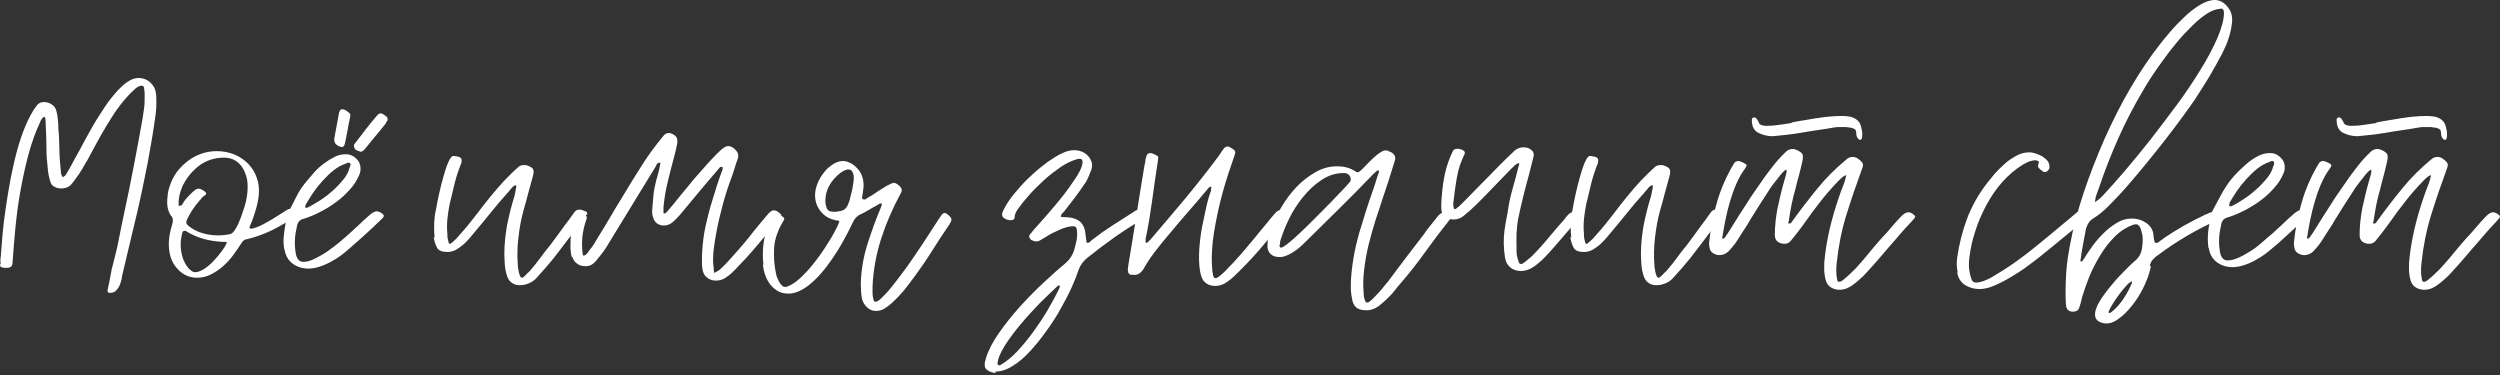
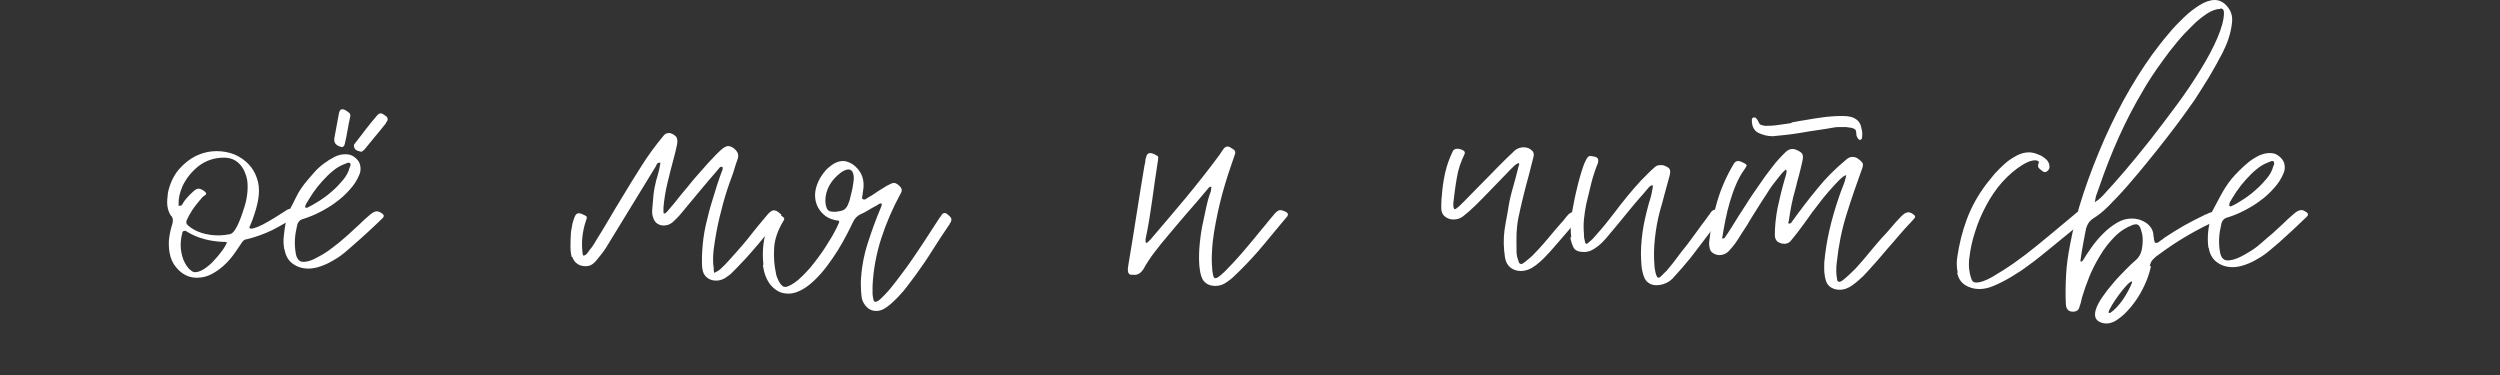
<svg xmlns="http://www.w3.org/2000/svg" width="820" height="123" viewBox="0 0 820 123" fill="none">
  <rect x="0" y="0" width="820" height="123" fill="#333333" stroke="none" />
-   <path d="M0.246 86.677C0.082 85.888 0.082 85.098 0.246 84.23C0.41 82.177 0.574 79.809 0.819 77.046C1.065 74.283 1.393 71.363 1.884 68.284C2.294 65.205 2.868 62.048 3.441 58.811C4.097 55.574 4.752 52.496 5.572 49.496C6.391 46.496 7.292 43.812 8.357 41.286C9.422 38.76 10.569 36.629 11.799 34.971C12.454 33.945 13.273 33.471 14.338 33.471C15.322 33.471 16.223 33.708 16.96 34.26C17.78 34.734 18.271 35.523 18.517 36.471C18.845 37.813 19.009 39.155 19.091 40.418C19.091 41.76 19.173 43.102 19.337 44.523C19.337 46.259 19.5 47.917 19.5 49.654C19.5 51.391 19.664 53.048 19.828 54.785C19.828 55.338 19.992 55.89 19.992 56.522C19.992 57.074 20.238 57.627 20.566 58.101C21.057 57.943 21.549 57.548 21.877 56.837C22.614 55.653 23.269 54.469 23.925 53.206C24.58 52.022 25.236 50.759 25.973 49.496C27.12 47.286 28.349 45.075 29.578 42.865C30.807 40.655 32.118 38.444 33.593 36.313C34.085 35.444 34.822 34.418 35.723 33.155C36.625 31.971 37.608 30.787 38.591 29.682C39.656 28.577 40.721 27.55 41.95 26.761C43.097 25.972 44.327 25.577 45.474 25.577C46.948 25.577 48.178 26.051 49.243 26.998C50.308 27.945 50.963 29.129 51.127 30.471C51.291 31.576 51.291 32.761 51.291 33.945C51.291 35.129 51.209 36.313 51.045 37.576C50.308 42.944 49.407 48.233 48.423 53.522C47.358 58.811 46.293 64.1 45.064 69.389L40.066 90.387C40.066 90.861 39.902 91.493 39.738 92.124C39.574 92.756 39.328 93.387 39.083 93.94C38.755 94.492 38.427 94.966 37.936 95.44C37.444 95.834 36.87 96.071 36.133 96.071C35.396 96.071 35.15 95.676 35.314 94.966C35.642 93.545 35.969 92.045 36.215 90.545C36.461 89.045 36.789 87.546 37.198 86.125C37.936 83.362 38.591 80.599 39.083 77.915C39.574 75.231 40.23 72.389 40.803 69.547C41.95 64.416 42.934 59.285 43.917 54.233C44.9 49.101 45.883 43.97 46.785 38.76C46.948 37.655 47.112 36.471 47.276 35.366C47.44 34.26 47.44 33.076 47.44 31.971C47.44 31.497 47.44 30.945 47.44 30.471C47.44 29.998 47.276 29.524 47.276 28.971C47.276 28.419 46.948 28.103 46.457 28.103C45.801 28.103 44.982 28.498 44.081 29.366C43.097 30.234 42.196 31.182 41.213 32.287C40.23 33.392 39.41 34.497 38.591 35.602C37.772 36.708 37.198 37.576 36.87 38.129C35.56 40.181 34.331 42.233 33.102 44.365C31.954 46.496 30.725 48.628 29.578 50.838C29.005 51.943 28.431 52.969 27.776 53.996C27.202 55.022 26.629 56.048 25.973 56.995C25.236 58.101 24.416 59.127 23.597 60.232C22.696 61.337 21.549 61.811 19.992 61.811C19.173 61.811 18.353 61.574 17.698 61.179C17.042 60.785 16.633 60.153 16.469 59.443C15.977 57.864 15.731 56.364 15.649 55.022C15.404 52.969 15.24 50.917 15.24 48.864C15.24 46.812 15.158 44.681 15.076 42.628C15.076 42.076 14.994 41.523 14.994 40.97C14.994 40.418 14.994 39.944 14.912 39.392C14.912 38.76 14.748 38.365 14.421 38.286C14.093 38.523 13.847 38.839 13.601 39.155C13.355 39.471 13.273 39.865 13.11 40.181C11.635 43.26 10.406 46.733 9.341 50.68C8.275 54.548 7.456 58.495 6.719 62.521C5.981 66.547 5.49 70.494 5.08 74.441C4.67 78.388 4.424 82.02 4.179 85.414C4.179 86.125 4.097 86.677 3.851 87.151C3.687 87.624 3.032 87.861 2.048 87.861C1.557 87.861 1.147 87.861 0.655 87.703C0.164 87.624 0 87.309 0 86.677H0.246Z" fill="white" />
  <path d="M56.207 70.968C55.469 69.942 55.06 68.757 54.896 67.495C54.732 66.231 54.896 64.811 55.06 63.389C55.306 61.969 55.797 60.548 56.371 59.206C57.026 57.864 57.764 56.601 58.665 55.574C60.304 53.68 62.188 52.18 64.237 51.154C66.367 50.127 68.661 49.575 71.119 49.575C73.249 49.575 75.134 49.97 76.936 50.68C78.739 51.469 80.214 52.496 81.443 53.759C82.672 55.022 83.655 56.601 84.228 58.337C84.884 60.074 85.048 61.969 84.884 63.942C84.72 65.679 84.311 67.415 83.819 69.073C83.327 70.731 82.754 72.389 82.016 74.047C81.689 74.678 81.77 74.994 82.344 74.994C82.918 74.994 83.655 74.757 84.638 74.362C85.621 73.968 86.687 73.415 87.752 72.784C88.817 72.152 89.882 71.599 90.783 70.968C91.766 70.336 92.422 69.942 92.914 69.626C93.405 69.31 93.815 69.073 94.143 68.837C94.47 68.679 94.716 68.521 95.044 68.521C95.535 68.521 96.191 68.757 97.01 69.31C97.83 69.784 97.83 70.415 96.846 71.047C94.388 72.705 91.93 74.126 89.308 75.468C86.687 76.731 83.901 77.757 80.951 78.467C80.296 78.467 79.722 78.941 79.312 79.572C78.493 80.835 77.592 82.177 76.609 83.519C75.625 84.862 74.478 86.124 73.249 87.23C72.02 88.335 70.627 89.282 69.234 89.993C67.842 90.703 66.285 91.098 64.646 91.098C62.352 91.098 60.386 90.308 58.665 88.651C57.354 87.388 56.453 85.967 55.961 84.309C55.469 82.651 55.306 80.914 55.388 79.02C55.551 77.283 55.879 75.546 56.371 73.968C56.535 73.415 56.699 72.862 56.699 72.389C56.699 71.915 56.617 71.442 56.289 70.889L56.207 70.968ZM59.73 61.416C58.911 63.311 58.501 65.205 58.583 67.179C58.583 67.337 58.583 67.415 58.583 67.495C58.583 67.573 58.665 67.573 58.747 67.495C58.993 67.495 59.239 67.495 59.566 67.337C59.73 67.179 59.976 66.784 60.222 66.31C60.386 65.995 60.713 65.6 61.123 65.126C61.533 64.653 61.942 64.179 62.434 63.705C62.926 63.232 63.335 62.837 63.827 62.442C64.319 62.048 64.728 61.89 65.138 61.89C65.711 61.89 66.449 62.205 67.268 62.916C67.76 63.389 67.76 63.705 67.268 64.021C66.776 64.337 66.449 64.574 66.203 64.889C66.039 65.126 65.875 65.363 65.711 65.521C65.547 65.679 65.384 65.837 65.22 66.073C64.4 67.021 63.663 67.968 63.008 68.994C62.352 70.021 61.779 71.047 61.287 72.152C60.959 72.862 61.041 73.415 61.615 73.889C62.844 74.994 64.4 75.862 66.203 76.415C68.005 76.967 69.808 77.204 71.529 77.204C72.922 77.204 74.233 77.046 75.462 76.809C76.035 76.652 76.691 76.099 77.264 75.073C77.92 74.047 78.411 72.862 78.903 71.599C79.394 70.336 79.804 68.994 80.214 67.731C80.623 66.468 80.787 65.6 80.869 65.047C81.197 63.311 81.279 61.732 81.197 60.153C81.115 58.574 80.623 57.074 79.886 55.574C78.411 52.969 76.281 51.706 73.495 51.706C70.3 51.706 67.514 52.654 65.138 54.469C62.762 56.364 60.959 58.653 59.73 61.337V61.416ZM59.812 76.336C58.993 79.336 59.075 82.256 60.14 85.177C60.304 85.493 60.468 85.888 60.713 86.361C60.959 86.835 61.287 87.309 61.615 87.703C61.942 88.177 62.352 88.493 62.762 88.808C63.171 89.124 63.581 89.282 63.991 89.282C64.892 89.282 65.875 88.888 67.022 88.177C68.087 87.466 69.153 86.598 70.136 85.493C71.119 84.467 72.02 83.362 72.84 82.256C73.659 81.151 74.151 80.204 74.478 79.493C74.314 79.493 74.069 79.415 73.905 79.336C73.741 79.336 73.577 79.336 73.331 79.336C68.743 79.178 64.728 78.073 61.369 76.02C61.369 76.02 61.123 75.862 60.877 75.704C60.222 75.704 59.894 75.862 59.812 76.257V76.336Z" fill="white" />
  <path d="M93.241 81.783C92.996 80.362 92.914 78.941 93.077 77.52C93.241 76.099 93.405 74.52 93.733 72.862C94.061 72.468 94.143 72.073 94.061 71.599C93.979 71.126 94.061 70.652 94.306 70.1C95.29 68.284 96.273 66.468 97.174 64.574C98.075 62.679 99.305 60.942 100.697 59.285C101.435 58.416 102.254 57.469 103.155 56.443C104.057 55.416 105.122 54.469 106.187 53.68C107.334 52.812 108.481 52.101 109.71 51.469C110.939 50.838 112.086 50.601 113.315 50.601C114.217 50.601 115.036 50.759 115.691 51.154C116.347 51.548 116.92 52.022 117.412 52.654C117.904 53.285 118.149 53.996 118.231 54.864C118.313 55.653 118.231 56.522 117.822 57.39C117.084 59.127 116.101 60.706 114.708 62.205C113.397 63.705 111.84 65.126 110.202 66.31C108.563 67.573 106.76 68.6 104.958 69.547C103.155 70.494 101.353 71.205 99.632 71.757C98.895 71.915 98.403 72.231 98.075 72.626C97.748 73.02 97.502 73.494 97.42 74.126C96.683 77.125 96.519 79.888 96.928 82.572C97.174 84.782 98.075 85.888 99.468 85.888C100.615 85.888 101.844 85.572 103.237 84.862C104.63 84.151 105.941 83.441 107.334 82.493C108.645 81.546 109.956 80.599 111.103 79.651C112.25 78.704 113.233 77.836 114.053 77.125C115.2 76.02 116.429 74.994 117.576 73.889C118.723 72.784 119.87 71.678 121.099 70.652C122.082 69.784 122.902 69.31 123.557 69.31C124.049 69.31 124.704 69.547 125.442 70.1C126.015 70.573 126.015 71.047 125.442 71.599C123.967 73.02 122.41 74.52 120.853 75.941C119.296 77.362 117.74 78.783 116.183 80.125C115.2 80.993 114.135 81.941 112.988 82.888C111.84 83.835 110.611 84.704 109.3 85.414C107.99 86.204 106.679 86.835 105.286 87.309C103.975 87.782 102.582 88.098 101.189 88.098C99.141 88.098 97.42 87.546 95.945 86.44C94.47 85.335 93.651 83.756 93.323 81.783H93.241ZM100.288 67.1C100.288 67.1 99.96 67.81 100.206 68.126H100.779C101.926 67.573 103.319 66.784 104.794 65.837C106.269 64.889 107.662 63.863 108.973 62.679C110.284 61.574 111.431 60.311 112.496 59.048C113.561 57.785 114.298 56.443 114.626 55.101C114.79 54.785 114.872 54.469 114.954 54.232C115.036 53.996 114.954 53.68 114.79 53.522C114.544 53.364 114.38 53.364 114.298 53.364C114.135 53.364 113.971 53.364 113.725 53.522C113.479 53.601 113.315 53.68 113.151 53.759C111.84 54.232 110.529 54.943 109.3 55.969C107.99 56.995 106.842 58.179 105.695 59.443C104.548 60.706 103.483 62.048 102.582 63.389C101.681 64.731 100.943 65.995 100.288 67.1ZM111.84 48.154C111.021 47.996 110.448 47.601 110.038 47.128C109.628 46.654 109.546 45.944 109.71 45.075L111.185 37.102C111.185 37.102 111.349 36.471 111.513 36.234C111.677 35.997 111.922 35.839 112.25 35.839C112.66 35.839 113.069 35.997 113.479 36.234C113.889 36.55 114.217 36.786 114.544 37.023C114.872 37.26 114.954 37.655 114.872 38.286C114.544 39.786 114.217 41.286 113.971 42.865C113.725 44.365 113.397 45.865 113.069 47.286C112.906 47.917 112.578 48.233 112.086 48.233C111.922 48.233 111.84 48.233 111.758 48.154H111.84ZM118.313 49.733C117.576 49.575 117.084 49.417 116.675 49.101C116.265 48.785 116.101 48.312 116.101 47.601C116.101 47.444 116.101 47.364 116.183 47.364C116.183 47.364 116.347 47.286 116.347 47.128C117.494 45.628 118.723 44.128 119.87 42.549C121.017 41.049 122.246 39.549 123.475 38.129C123.967 37.497 124.376 37.181 124.868 37.181C125.196 37.181 125.523 37.339 125.851 37.576C126.179 37.813 126.507 38.05 126.753 38.207C127.244 38.681 127.326 39.313 126.834 39.944C126.671 40.102 126.589 40.181 126.589 40.339C126.589 40.497 126.507 40.576 126.343 40.733C125.196 42.154 124.131 43.496 122.984 44.838C121.836 46.18 120.771 47.601 119.624 48.943C119.133 49.496 118.641 49.812 118.149 49.812L118.313 49.733Z" fill="white" />
-   <path d="M142.566 77.994C142.32 75.783 142.32 73.494 142.566 71.205C142.566 70.731 142.73 69.942 142.976 68.837C143.221 67.731 143.385 66.389 143.713 64.968C144.041 63.547 144.369 61.969 144.778 60.39C145.188 58.811 145.598 57.39 146.007 56.048C146.417 54.706 146.827 53.601 147.318 52.654C147.728 51.706 148.22 51.233 148.629 51.154C149.039 51.154 149.53 51.233 150.268 51.391C150.923 51.548 151.333 51.864 151.415 52.417C151.415 52.654 151.415 53.048 151.333 53.443C150.432 55.653 149.694 57.864 149.121 60.153C148.547 62.442 148.056 64.731 147.482 66.942C147.154 68.6 146.909 70.257 146.745 71.836C146.581 73.415 146.581 75.152 146.745 76.731C146.745 76.888 146.745 77.125 146.745 77.441C146.745 77.757 146.827 78.151 146.909 78.546C146.99 78.941 147.072 79.257 147.154 79.572C147.236 79.888 147.4 79.967 147.564 79.967C147.728 79.967 147.892 79.888 148.138 79.651C148.383 79.415 148.711 79.178 148.957 78.941C149.285 78.704 149.53 78.388 149.776 78.151C150.022 77.836 150.186 77.678 150.268 77.599C151.743 75.941 153.217 74.283 154.61 72.468C156.003 70.731 157.396 68.915 158.707 67.179C160.182 65.363 161.575 63.547 163.05 61.89C164.524 60.153 166.081 58.495 167.802 56.837C168.13 56.522 168.457 56.206 168.867 55.811C169.277 55.416 169.686 55.101 170.014 54.785C170.506 54.311 171.161 54.153 171.817 54.153C172.308 54.153 172.636 54.153 172.8 54.232C173.947 54.627 174.602 55.022 174.848 55.495C175.094 55.969 175.094 56.758 174.766 57.864C174.275 59.758 173.701 61.653 173.21 63.547C172.718 65.442 172.226 67.337 171.653 69.231C170.833 72.231 170.342 75.231 170.014 78.151C169.686 81.072 169.604 84.072 169.85 86.993C169.85 87.151 169.85 87.466 169.932 87.94C170.014 88.414 170.096 88.808 170.178 89.282C170.26 89.756 170.424 90.15 170.588 90.545C170.751 90.94 170.997 91.098 171.243 91.098C171.407 91.098 171.571 91.019 171.817 90.782C172.062 90.545 172.39 90.308 172.636 89.993C172.964 89.677 173.21 89.361 173.537 89.124C173.865 88.808 174.029 88.651 174.111 88.493C175.258 87.151 176.323 85.809 177.306 84.467C178.289 83.125 179.355 81.704 180.502 80.362C181.567 78.941 182.55 77.599 183.533 76.257C184.516 74.915 185.5 73.494 186.565 72.152C186.893 71.678 187.22 71.284 187.466 70.889C187.794 70.494 188.04 70.1 188.367 69.626C188.777 69.073 189.269 68.757 189.924 68.757C190.252 68.757 190.58 68.757 190.989 68.915C191.317 69.073 191.727 69.152 192.054 69.31C192.71 69.626 192.792 70.1 192.218 70.652C191.399 71.757 190.498 72.941 189.678 74.047C188.859 75.152 187.958 76.336 187.138 77.441C185.254 79.967 183.369 82.335 181.649 84.625C179.846 86.835 177.88 89.124 175.749 91.413C175.012 92.124 174.193 92.677 173.291 92.992C172.39 93.387 171.407 93.545 170.424 93.545C169.441 93.545 168.621 93.308 167.884 92.755C167.146 92.282 166.655 91.493 166.327 90.545C165.917 89.361 165.672 88.098 165.59 86.914C165.508 85.651 165.426 84.467 165.426 83.204C165.426 80.204 165.753 77.046 166.327 73.81C166.982 70.573 167.72 67.573 168.621 64.731C168.785 64.1 168.949 63.468 169.031 62.916C169.113 62.284 169.277 61.732 169.359 61.179C169.359 60.942 169.359 60.785 169.031 60.785C168.785 60.785 168.539 61.021 168.212 61.258C167.966 61.495 167.72 61.732 167.638 61.89C166.737 62.995 165.753 64.1 164.77 65.205C163.787 66.31 162.804 67.495 161.903 68.6C160.674 70.1 159.445 71.599 158.216 73.099C156.986 74.599 155.757 76.02 154.528 77.52C154.037 78.073 153.545 78.704 152.972 79.257C152.398 79.888 151.743 80.441 151.087 80.914C150.432 81.388 149.776 81.862 149.039 82.177C148.301 82.493 147.564 82.651 146.745 82.651C145.024 82.651 143.877 82.177 143.385 81.309C142.894 80.441 142.484 79.178 142.238 77.757L142.566 77.994Z" fill="white" />
  <path d="M187.548 84.388C187.138 82.967 187.056 81.388 187.138 79.572C187.138 79.178 187.138 78.467 187.22 77.362C187.22 76.257 187.384 75.231 187.63 74.126C187.793 73.02 188.121 72.073 188.449 71.205C188.777 70.336 189.268 69.942 189.842 69.942C190.169 69.942 190.497 70.021 190.825 70.178C191.153 70.336 191.48 70.494 191.726 70.573C192.218 70.81 192.464 71.047 192.464 71.205C192.464 71.363 192.464 71.757 192.218 72.31C190.989 75.941 190.579 79.73 191.153 83.519C191.153 83.519 191.153 83.677 191.235 83.677L191.317 83.835C191.808 83.835 192.218 83.598 192.628 83.046C193.119 82.335 193.693 81.625 194.184 80.993C194.676 80.283 195.168 79.572 195.577 78.783C197.052 76.415 198.445 74.126 199.838 71.757C201.231 69.389 202.624 67.021 204.098 64.653C206.229 61.1 208.359 57.627 210.489 54.311C212.62 50.917 215.078 47.601 217.699 44.444C218.109 43.97 218.601 43.654 219.174 43.654C219.338 43.654 219.42 43.654 219.502 43.654C219.584 43.654 219.748 43.654 219.83 43.654C220.813 43.97 221.468 44.444 221.878 44.996C222.206 45.628 222.288 46.417 222.042 47.522C221.878 48.233 221.714 48.943 221.55 49.733C221.387 50.522 221.141 51.233 220.977 51.943C220.239 54.627 219.584 57.311 218.929 59.995C218.273 62.679 217.863 65.363 217.618 68.047C217.618 68.284 217.618 68.521 217.618 68.836C217.618 69.073 217.618 69.389 217.618 69.705C217.618 69.863 217.699 70.021 217.945 70.021C218.191 70.021 218.437 69.863 218.765 69.468C219.092 69.073 219.338 68.836 219.502 68.6C220.485 67.494 221.468 66.31 222.37 65.126C223.353 63.942 224.254 62.758 225.237 61.653C226.712 59.758 228.351 57.864 229.99 56.048C231.628 54.153 233.267 52.338 234.988 50.601C235.315 50.285 235.643 49.97 235.971 49.654C236.299 49.338 236.626 49.022 237.036 48.706C237.691 48.233 238.265 47.917 238.839 47.917C239.33 47.917 239.74 48.075 240.231 48.312C240.969 48.785 241.46 49.338 241.87 49.97C242.198 50.601 242.28 51.391 241.87 52.417C241.542 53.285 241.215 54.232 240.969 55.101C240.723 56.048 240.395 56.916 240.068 57.864C238.921 60.863 237.937 63.942 237.118 66.942C236.299 69.942 235.561 73.02 234.988 76.099C234.66 77.836 234.414 79.493 234.168 81.23C233.922 82.967 233.841 84.625 233.923 86.282C233.923 86.756 234.004 87.309 234.086 87.782C234.086 88.256 234.086 88.887 234.25 89.519C235.07 89.124 235.807 88.73 236.299 88.256C236.79 87.782 237.282 87.309 237.855 86.756C239.166 85.335 240.477 83.914 241.706 82.493C243.017 81.072 244.246 79.572 245.475 78.073C246.458 76.809 247.442 75.546 248.425 74.362C249.408 73.178 250.391 71.994 251.456 70.731C252.358 69.626 253.095 68.994 253.751 68.994C254.242 68.994 254.734 69.152 255.144 69.468C255.553 69.784 255.963 70.1 256.291 70.415C256.291 70.652 255.799 71.284 255.062 72.31C254.324 73.336 253.341 74.52 252.276 75.783C251.129 77.125 249.982 78.546 248.671 80.125C247.36 81.704 246.049 83.125 244.82 84.546C243.509 85.967 242.362 87.151 241.297 88.256C240.231 89.361 239.412 90.15 238.757 90.545C237.528 91.571 236.217 92.045 234.906 92.045C233.759 92.045 232.693 91.729 231.874 91.019C231.055 90.387 230.563 89.44 230.399 88.256C230.235 87.388 230.235 86.44 230.235 85.493C230.235 84.546 230.235 83.519 230.317 82.572C230.481 79.73 230.809 76.888 231.464 73.968C232.12 71.047 232.857 68.205 233.759 65.363C234.25 63.863 234.66 62.363 235.152 60.863C235.643 59.364 236.135 57.864 236.708 56.364C236.872 56.048 236.954 55.732 237.036 55.495C237.036 55.259 237.036 55.022 236.954 54.706C236.544 54.706 236.299 54.706 236.053 54.943C235.889 55.18 235.643 55.416 235.479 55.653C233.349 58.1 231.219 60.627 229.17 63.074C227.122 65.6 224.992 68.047 222.943 70.573C222.206 71.363 221.468 72.152 220.649 72.862C219.83 73.573 218.847 73.968 217.618 73.968C216.88 73.968 216.225 73.731 215.569 73.336C214.914 72.862 214.504 72.231 214.258 71.442C213.93 70.573 213.849 69.705 213.93 68.757C214.094 67.1 214.176 65.521 214.34 63.942C214.504 62.363 214.832 60.785 215.241 59.127C215.569 58.1 215.815 57.153 216.061 56.206C216.307 55.259 216.47 54.311 216.634 53.364C216.143 53.364 215.733 53.364 215.569 53.68C215.405 53.917 215.241 54.153 215.16 54.469L199.51 80.046C199.018 80.914 198.445 81.783 197.871 82.572C197.298 83.362 196.642 84.151 195.987 84.94C195.495 85.651 194.922 86.203 194.266 86.677C193.611 87.151 192.873 87.309 192.054 87.309C190.989 87.309 190.088 87.072 189.35 86.519C188.613 86.046 188.039 85.256 187.711 84.23L187.548 84.388Z" fill="white" />
  <path d="M250.392 86.756C249.9 82.335 250.392 77.915 252.031 73.573C252.194 73.336 252.276 73.02 252.44 72.626C252.604 72.231 252.768 71.836 253.014 71.52C253.26 71.126 253.505 70.81 253.833 70.573C254.161 70.336 254.407 70.178 254.734 70.178C255.144 70.178 255.554 70.257 255.881 70.494C256.291 70.731 256.619 70.968 256.865 71.205C257.356 71.52 257.356 71.915 256.947 72.468C255.144 75.468 254.079 78.467 253.915 81.309C253.751 84.151 253.915 87.072 254.57 89.914C254.57 90.15 254.734 90.545 254.898 91.019C255.062 91.493 255.308 91.966 255.554 92.44C255.799 92.913 256.127 93.308 256.455 93.624C256.783 93.94 257.11 94.098 257.52 94.098C257.766 94.098 258.012 94.098 258.176 94.019C259.732 93.466 261.453 92.282 263.174 90.545C264.976 88.808 266.615 86.835 268.254 84.625C269.892 82.414 271.285 80.283 272.596 78.073C273.907 75.862 274.808 74.047 275.3 72.705C275.136 72.389 274.89 72.231 274.644 72.31C274.399 72.31 274.071 72.31 273.743 72.152C272.35 71.836 271.203 71.284 270.22 70.415C269.237 69.547 268.499 68.521 268.008 67.415C267.516 66.231 267.27 64.968 267.352 63.547C267.434 62.127 267.844 60.785 268.499 59.364C268.827 58.653 269.237 57.943 269.81 57.153C270.384 56.364 270.957 55.653 271.695 55.022C272.432 54.39 273.17 53.838 273.989 53.443C274.808 53.048 275.628 52.812 276.529 52.812C277.43 52.812 278.331 53.127 279.479 53.759C280.79 54.627 281.773 55.732 282.428 56.995C283.084 58.258 283.329 59.758 283.248 61.416C283.248 61.811 283.084 62.205 283.084 62.6C283.084 62.995 282.92 63.468 282.92 63.863C282.92 64.179 282.756 64.495 282.756 64.731C282.756 65.047 282.756 65.205 283.084 65.363C283.084 65.363 283.248 65.442 283.493 65.442C283.739 65.442 283.985 65.363 284.231 65.126C284.477 64.968 284.722 64.811 284.968 64.653C285.706 64.258 286.361 63.863 287.017 63.389C287.672 62.916 288.327 62.521 289.065 62.047C289.393 61.89 289.72 61.653 289.966 61.495C290.294 61.337 290.54 61.1 290.867 60.942C292.015 60.311 292.752 59.995 293.244 59.995C293.735 59.995 294.473 60.39 295.292 61.258C295.865 61.89 295.947 62.679 295.374 63.547C292.834 68.205 290.704 73.099 289.065 78.151C287.426 83.204 286.443 88.493 286.197 93.861C286.197 94.65 286.197 95.361 286.197 96.15C286.197 96.939 286.361 97.65 286.525 98.439C286.689 98.834 286.853 98.992 287.098 98.992C287.59 98.992 288.164 98.676 288.901 97.966C289.638 97.255 290.458 96.466 291.359 95.44C292.26 94.413 293.162 93.229 294.145 91.966C295.128 90.703 296.029 89.44 296.931 88.256C297.832 87.072 298.569 85.967 299.225 85.019C299.88 84.072 300.372 83.362 300.618 82.967C301.929 81.072 303.158 79.178 304.387 77.283C305.616 75.389 306.845 73.494 308.074 71.599C308.238 71.442 308.319 71.205 308.483 71.047C308.647 70.889 308.729 70.652 308.893 70.415C309.221 70.021 309.548 69.863 309.876 69.863C310.04 69.863 310.204 69.863 310.368 70.021C310.614 70.178 310.859 70.336 311.105 70.573C311.351 70.81 311.515 70.968 311.761 71.205C312.17 71.678 312.17 72.31 311.761 73.02C311.597 73.178 311.515 73.257 311.515 73.415C311.515 73.573 311.433 73.652 311.269 73.81C309.385 76.573 307.582 79.336 305.78 82.177C304.059 84.94 302.174 87.703 300.208 90.387C299.634 91.177 298.815 92.203 297.832 93.545C296.849 94.887 295.784 96.15 294.554 97.413C293.325 98.676 292.178 99.781 290.949 100.65C289.72 101.597 288.573 101.992 287.426 101.992C286.197 101.992 285.132 101.597 284.313 100.729C283.493 99.939 282.92 98.913 282.674 97.808C282.428 96.229 282.346 94.492 282.346 92.677C282.51 88.335 283.248 84.072 284.558 79.967C285.869 75.862 287.344 71.757 289.065 67.731C289.065 67.573 289.147 67.337 289.229 67.179C289.229 67.021 289.229 66.863 289.065 66.705C288.655 66.705 288.327 66.863 288 67.1C287.672 67.337 287.344 67.573 286.935 67.731C286.197 68.126 285.46 68.521 284.722 68.994C283.985 69.468 283.166 69.863 282.346 70.257C281.199 70.731 280.298 71.678 279.724 72.941C279.233 74.047 278.495 75.468 277.676 77.046C276.857 78.625 275.873 80.362 274.808 82.099C273.743 83.835 272.514 85.572 271.285 87.23C269.974 88.966 268.663 90.466 267.27 91.808C265.877 93.15 264.485 94.255 263.01 95.045C261.535 95.834 260.142 96.308 258.749 96.308C257.356 96.308 256.209 96.071 255.226 95.519C254.243 94.966 253.423 94.255 252.686 93.387C252.031 92.519 251.457 91.493 251.047 90.387C250.638 89.282 250.392 88.098 250.228 86.993L250.392 86.756ZM270.712 65.679C270.712 66.705 270.875 67.652 271.285 68.521C271.613 68.994 271.941 69.231 272.268 69.31C272.596 69.389 273.006 69.468 273.579 69.468C274.481 69.468 275.382 69.31 276.201 69.073C277.021 68.837 277.594 68.205 278.004 67.415C278.413 66.547 278.741 65.6 278.905 64.731C279.151 63.784 279.397 62.758 279.642 61.653C279.642 61.179 279.806 60.706 279.888 60.074C279.97 59.443 280.052 58.811 280.052 58.1C279.888 56.364 279.315 55.574 278.25 55.574C277.676 55.574 276.857 55.89 275.791 56.601C272.514 59.127 270.794 62.205 270.712 65.758V65.679Z" fill="white" />
-   <path d="M326.59 122.358C325.116 122.201 324.132 121.727 323.477 121.095C322.821 120.464 322.822 119.201 323.395 117.464C324.214 114.78 325.689 112.017 327.738 109.096C329.786 106.176 332.08 103.334 334.538 100.571C337.078 97.808 339.618 95.203 342.322 92.677C344.944 90.23 347.32 88.098 349.368 86.44C350.843 85.177 351.826 83.677 352.318 82.02C352.646 80.915 352.891 79.888 353.137 78.783C353.301 77.678 353.383 76.573 353.219 75.546C353.219 74.678 352.728 74.204 352.072 74.204C350.761 74.204 349.204 74.599 347.484 75.389C345.681 76.178 344.288 76.888 343.223 77.599C342.895 77.757 342.568 77.994 342.158 78.231C341.748 78.467 341.421 78.704 341.093 78.862C340.847 79.02 340.437 79.178 340.028 79.178C339.454 79.178 338.881 79.02 338.389 78.783C337.897 78.467 337.652 78.073 337.57 77.599C337.57 77.362 337.57 77.125 337.897 76.809C338.225 76.415 338.553 76.099 338.799 75.704C339.045 75.389 339.372 74.994 339.7 74.678C340.601 73.652 341.912 72.231 343.469 70.415C345.108 68.6 346.664 66.626 348.303 64.653C349.942 62.6 351.335 60.627 352.646 58.653C353.957 56.68 354.776 55.101 355.022 53.838C355.186 52.733 355.022 52.101 354.202 52.101H353.793C353.793 52.101 353.383 52.101 353.137 52.259C351.499 52.733 349.778 53.522 347.893 54.785C346.091 56.048 344.288 57.39 342.568 58.969C340.847 60.548 339.208 62.127 337.734 63.784C336.259 65.442 335.03 66.942 334.128 68.205C333.801 68.679 333.473 69.152 333.227 69.626C332.981 70.1 332.817 70.573 332.817 71.126C332.817 71.915 332.326 72.231 331.507 72.231C330.851 72.231 330.278 72.073 329.704 71.757C328.721 71.284 328.475 70.573 328.885 69.468C329.376 68.363 330.114 67.021 331.097 65.6C332.08 64.179 333.309 62.758 334.62 61.258C335.931 59.758 337.406 58.337 338.963 56.916C340.519 55.495 342.158 54.232 343.715 53.048C345.353 51.943 346.828 50.996 348.303 50.285C349.778 49.575 351.089 49.259 352.318 49.259C353.629 49.259 354.776 49.575 355.759 50.206C356.742 50.838 357.48 51.706 357.889 52.733C358.299 53.522 358.299 54.548 357.971 55.653C357.644 56.443 357.316 57.311 356.988 58.1C356.66 58.89 356.251 59.679 355.677 60.39C354.694 61.89 353.629 63.39 352.564 64.811C351.417 66.231 350.351 67.731 349.204 69.152C348.959 69.468 348.631 69.784 348.385 70.021C348.139 70.257 347.975 70.652 347.975 71.126C348.139 71.126 348.303 71.205 348.549 71.205C350.27 71.205 351.58 71.363 352.564 71.757C353.547 72.073 354.284 72.626 354.858 73.336C355.349 74.047 355.759 74.915 355.923 75.941C356.087 76.967 356.251 78.231 356.415 79.651C356.906 79.651 357.234 79.651 357.48 79.336C357.726 79.099 358.053 78.862 358.381 78.546C360.511 76.888 362.642 75.389 364.854 73.968C367.066 72.547 369.36 71.126 371.654 69.626C372.064 69.389 372.31 69.152 372.474 69.073C372.883 68.915 373.211 68.758 373.457 68.758C373.867 68.758 374.194 68.915 374.604 69.231C375.014 69.547 375.26 69.863 375.505 70.1C375.997 70.652 375.915 71.205 375.178 71.678C371.9 73.573 368.705 75.625 365.673 77.757C362.56 79.967 359.61 82.177 356.66 84.546C355.186 85.73 354.284 87.072 353.793 88.493C353.301 89.993 352.564 91.887 351.58 94.098C350.597 96.308 349.368 98.676 347.975 101.123C346.582 103.649 345.026 106.097 343.223 108.544C341.503 110.991 339.7 113.201 337.815 115.254C335.931 117.306 334.047 118.885 332.08 120.069C330.114 121.332 328.229 121.885 326.427 121.885L326.59 122.358ZM327.164 119.28C327.164 119.28 327.328 119.832 327.656 119.832C327.656 119.832 327.738 119.832 327.82 119.832C327.901 119.832 327.901 119.832 327.983 119.832C329.95 118.727 331.834 117.148 333.719 115.175C335.521 113.201 337.324 111.07 338.963 108.781C340.601 106.491 342.158 104.202 343.551 101.834C344.944 99.466 346.091 97.334 347.074 95.361C347.238 95.045 347.32 94.729 347.484 94.492C347.648 94.177 347.648 93.94 347.484 93.624C347.238 93.624 346.992 93.624 346.91 93.782C346.746 93.94 346.664 94.098 346.501 94.177C345.108 95.44 343.387 97.176 341.175 99.308C339.045 101.518 336.914 103.807 334.866 106.254C332.817 108.702 331.015 111.07 329.54 113.438C328.065 115.806 327.246 117.78 327.164 119.438V119.28Z" fill="white" />
  <path d="M371.245 90.15C370.343 90.15 369.934 89.519 369.934 88.572C369.934 88.256 369.934 87.94 370.016 87.545C370.016 87.151 370.179 86.756 370.179 86.44C371.081 80.993 371.982 75.625 372.801 70.257C373.621 64.889 374.522 59.521 375.423 54.075C375.587 53.601 375.669 53.206 375.669 52.811C375.669 52.417 375.751 52.022 375.915 51.627C376.079 50.68 376.57 50.206 377.226 50.206C377.553 50.206 377.881 50.285 378.291 50.443C378.619 50.601 379.028 50.759 379.356 50.996C379.848 51.154 380.012 51.548 379.848 52.022C379.848 52.338 379.848 52.811 379.684 53.443C379.028 57.627 378.455 61.732 377.881 65.916C377.308 70.02 376.652 74.204 375.751 78.388C375.751 78.546 375.751 78.625 375.751 78.783C375.751 78.941 375.751 79.02 375.751 79.178C375.751 79.335 375.751 79.493 375.915 79.651H375.997C375.997 79.651 375.997 79.651 376.079 79.651C376.243 79.651 376.406 79.493 376.652 79.257C376.816 79.099 376.898 79.02 376.98 78.941C376.98 78.862 377.144 78.704 377.308 78.625C381.241 74.046 385.091 69.468 388.942 64.889C392.711 60.311 396.48 55.574 400.085 50.68C400.249 50.364 400.495 50.048 400.741 49.654C400.987 49.338 401.233 48.943 401.478 48.627C401.888 48.233 402.216 48.075 402.544 48.075C402.707 48.075 402.789 48.075 402.871 48.075H403.035C403.363 48.233 403.609 48.391 403.854 48.549C404.1 48.706 404.346 48.864 404.592 49.022C405.165 49.417 405.329 49.969 405.002 50.759C403.527 54.943 402.134 59.127 400.987 63.31C399.84 67.494 398.938 71.757 398.201 76.178C397.873 78.23 397.627 80.362 397.545 82.414C397.382 84.467 397.464 86.519 397.627 88.493C397.627 88.887 397.709 89.282 397.791 89.598C397.791 89.993 397.873 90.387 398.037 90.703C398.201 91.098 398.365 91.256 398.693 91.256C399.02 91.256 399.594 90.94 400.331 90.308C401.069 89.677 401.97 88.887 402.871 87.861C403.854 86.914 404.838 85.809 405.903 84.625C406.968 83.441 407.951 82.335 408.852 81.23C409.754 80.125 410.573 79.178 411.31 78.309C412.048 77.441 412.54 76.809 412.785 76.494C413.687 75.388 414.588 74.362 415.407 73.336C416.227 72.31 417.128 71.205 418.029 70.178C418.685 69.389 419.34 68.915 419.914 68.915C420.323 68.915 420.815 69.073 421.388 69.31C421.962 69.547 422.372 69.863 422.454 70.257C422.454 70.415 422.372 70.494 422.372 70.573C422.372 70.652 422.372 70.731 422.29 70.889C419.75 73.889 417.21 76.967 414.67 80.046C412.13 83.125 409.426 86.046 406.558 88.887C405.903 89.519 405.247 90.15 404.674 90.703C404.018 91.335 403.363 91.887 402.625 92.361C401.396 93.308 400.085 93.782 398.693 93.782C397.545 93.782 396.644 93.545 395.989 93.15C395.333 92.755 394.76 92.203 394.432 91.571C394.104 90.94 393.858 90.229 393.695 89.361C393.531 88.572 393.449 87.703 393.367 86.914C393.203 84.546 393.285 82.099 393.531 79.73C393.776 77.362 394.104 74.994 394.678 72.547C395.006 70.968 395.333 69.389 395.661 67.889C395.989 66.389 396.398 64.81 396.972 63.232C397.136 62.916 397.218 62.6 397.218 62.284C397.218 61.968 397.218 61.653 397.382 61.337C397.382 61.337 397.218 61.258 397.054 61.258C396.808 61.258 396.48 61.495 396.071 62.047C393.858 64.731 391.646 67.258 389.434 69.784C387.222 72.31 385.091 74.915 382.879 77.52C381.404 79.257 379.93 81.072 378.619 82.809C377.308 84.546 376.079 86.361 375.014 88.335C374.194 89.519 373.293 90.15 372.146 90.15C371.818 90.15 371.572 90.15 371.49 90.072L371.245 90.15Z" fill="white" />
-   <path d="M428.599 78.941C428.107 79.415 427.452 80.046 426.796 80.678C426.141 81.309 425.403 81.862 424.584 82.414C423.765 82.967 422.945 83.441 422.126 83.756C421.306 84.151 420.487 84.309 419.668 84.309C418.439 84.309 417.456 83.993 416.718 83.283C415.981 82.572 415.653 81.625 415.735 80.362C415.735 78.546 416.145 76.573 417.046 74.599C417.865 72.547 418.93 70.257 420.323 67.889C421.716 65.521 423.355 63.389 425.157 61.416C427.042 59.443 429.09 57.864 431.384 56.522C433.679 55.18 436.055 54.548 438.677 54.548C440.807 54.548 442.609 55.022 444.166 55.969C444.74 56.364 445.149 56.522 445.313 56.522C445.477 56.522 445.723 56.443 445.969 56.206C446.215 56.048 446.542 55.732 446.87 55.416C447.689 54.627 448.427 53.759 449.246 52.969C450.065 52.18 450.885 51.391 451.786 50.68C452.933 49.812 453.753 49.338 454.408 49.338C454.736 49.338 455.063 49.338 455.309 49.496C455.555 49.654 455.965 49.812 456.374 49.969C457.522 50.68 457.931 51.627 457.44 52.89C457.112 53.995 456.784 55.022 456.456 56.048C456.129 57.074 455.801 58.179 455.473 59.206C454.736 61.337 454.08 63.468 453.343 65.6C452.687 67.731 451.95 69.863 451.213 72.073C450.393 74.757 449.574 77.52 448.918 80.204C448.263 82.888 447.771 85.651 447.444 88.414C447.116 91.098 447.034 93.703 447.28 96.071C447.28 96.466 447.28 96.86 447.362 97.176C447.362 97.571 447.525 97.966 447.689 98.439C447.853 99.071 448.099 99.308 448.509 99.229C448.918 99.229 449.41 98.834 450.065 98.202C450.721 97.571 451.376 96.86 452.114 96.071C452.851 95.282 453.507 94.492 454.08 93.782C454.654 93.071 455.063 92.519 455.391 92.203C457.276 89.598 459.242 87.072 461.127 84.546C463.093 82.02 464.978 79.493 466.944 76.967C467.681 75.862 468.419 74.836 469.238 73.889C470.057 72.941 470.795 71.915 471.614 70.889C472.352 70.02 473.171 69.547 474.072 69.547C474.81 69.547 475.465 69.863 476.039 70.415C476.203 70.573 476.203 70.889 476.039 71.205L475.875 71.599C475.875 71.599 475.711 71.836 475.547 71.994C472.761 75.468 470.139 78.941 467.599 82.493C465.059 86.046 462.356 89.519 459.406 92.913C458.751 93.703 458.095 94.413 457.522 95.203C456.948 95.992 456.293 96.703 455.555 97.413C454.572 98.439 453.425 99.387 452.196 100.413C450.885 101.36 449.492 101.834 447.935 101.755C445.477 101.755 444.084 100.729 443.593 98.597C443.347 97.492 443.183 96.466 443.101 95.361C443.019 94.255 443.101 93.15 443.101 91.966C443.429 86.756 444.33 81.704 445.723 76.731C447.198 71.757 448.755 66.784 450.475 61.969C450.803 61.021 451.131 60.074 451.376 59.206C451.622 58.258 451.95 57.39 452.278 56.522C452.442 56.127 452.278 55.89 451.95 55.89C451.786 55.89 451.622 55.969 451.458 56.206C450.639 56.837 449.984 57.548 449.328 58.258C445.887 61.811 442.446 65.284 439.004 68.678C435.563 72.073 432.122 75.468 428.599 78.941ZM419.668 80.441C419.668 80.914 419.832 81.23 420.159 81.23C420.569 81.23 421.306 80.757 422.535 79.809C423.683 78.862 425.075 77.678 426.632 76.178C428.189 74.678 429.828 73.099 431.548 71.362C433.269 69.626 434.908 67.968 436.464 66.389C438.021 64.81 439.332 63.389 440.479 62.205C441.626 61.021 442.282 60.232 442.609 59.837C443.019 59.442 443.101 59.048 443.019 58.495C442.773 57.39 442.036 56.758 440.725 56.758C438.103 56.758 435.645 57.548 433.433 59.048C431.139 60.548 429.172 62.442 427.37 64.653C425.567 66.863 424.01 69.31 422.781 71.836C421.552 74.362 420.651 76.731 419.996 78.783C419.832 79.257 419.832 79.651 419.832 79.888C419.832 79.888 419.75 80.125 419.75 80.362L419.668 80.441Z" fill="white" />
  <path d="M472.762 68.757C472.762 67.968 472.68 67.258 472.762 66.468C472.762 65.679 472.844 64.889 472.926 64.179C473.09 61.811 473.417 59.364 473.991 56.758C474.565 54.154 475.466 51.785 476.531 49.575C476.777 49.101 477.268 48.785 478.006 48.785C478.743 48.785 479.399 49.022 480.054 49.417C480.464 49.654 480.546 50.048 480.382 50.522C479.153 53.048 478.252 55.653 477.842 58.337C477.35 61.021 477.023 63.784 476.695 66.547V67.415C476.695 67.415 476.695 67.968 476.859 68.284C476.859 68.442 476.941 68.6 477.186 68.6C477.432 68.6 477.678 68.442 478.088 68.047C478.497 67.731 478.825 67.495 478.907 67.337C479.808 66.468 480.71 65.6 481.529 64.731C482.348 63.863 483.25 62.995 484.069 62.127C485.708 60.469 487.346 58.811 488.903 57.232C490.542 55.574 492.099 53.917 493.737 52.338C494.229 51.864 494.802 51.312 495.294 50.838C495.786 50.364 496.359 49.891 496.851 49.338C497.752 48.628 498.735 48.312 499.8 48.312C501.029 48.312 502.013 48.785 502.75 49.654C502.914 49.97 503.078 50.285 503.078 50.522C503.078 50.759 503.078 51.075 502.996 51.391C502.75 52.417 502.504 53.364 502.258 54.311C502.013 55.259 501.767 56.206 501.521 57.232C500.866 59.6 500.21 62.047 499.636 64.416C499.063 66.784 498.489 69.152 497.998 71.599C497.67 73.336 497.506 74.994 497.424 76.652C497.342 78.309 497.424 79.967 497.424 81.546C497.424 81.704 497.424 82.099 497.424 82.651C497.424 83.204 497.506 83.756 497.67 84.388C497.834 85.019 497.998 85.493 498.162 85.967C498.326 86.44 498.653 86.598 498.981 86.598C499.227 86.598 499.637 86.361 500.128 85.967C500.62 85.572 501.193 85.098 501.767 84.625C502.34 84.151 502.914 83.598 503.405 83.046C503.897 82.493 504.225 82.177 504.471 81.941C505.782 80.52 507.093 79.02 508.322 77.52C509.551 76.02 510.78 74.599 512.091 73.099C512.418 72.784 512.746 72.468 512.992 72.073C513.32 71.678 513.565 71.363 513.811 71.047C514.63 69.942 515.532 69.468 516.351 69.468C516.679 69.468 517.007 69.468 517.252 69.626C517.58 69.705 517.908 69.863 518.399 69.942C518.563 70.1 518.563 70.257 518.563 70.573C518.563 70.731 517.908 71.442 516.925 72.705C515.86 73.968 514.712 75.31 513.401 76.809C512.091 78.309 510.862 79.73 509.714 81.072C508.567 82.414 507.748 83.283 507.42 83.598C506.437 84.704 505.208 85.888 503.651 87.072C502.095 88.256 500.456 88.888 498.817 88.888C497.506 88.888 496.359 88.493 495.458 87.782C494.475 86.993 493.901 85.967 493.655 84.546C493.164 81.467 493.082 78.388 493.491 75.389C493.655 74.362 493.819 73.415 493.983 72.389C494.147 71.442 494.393 70.415 494.557 69.31C494.884 66.942 495.376 64.574 496.031 62.284C496.687 59.995 497.342 57.627 497.916 55.259C497.916 55.101 497.998 54.864 498.08 54.706C498.08 54.548 498.08 54.39 498.244 54.154C498.407 53.68 498.244 53.522 498.08 53.522C497.916 53.522 497.588 53.68 497.26 53.917C496.933 54.154 496.605 54.39 496.359 54.706C496.113 54.943 495.786 55.259 495.458 55.574L487.51 63.784C486.281 65.047 485.052 66.31 483.823 67.495C482.594 68.679 481.283 69.863 479.972 70.889C478.989 71.678 477.924 71.994 476.695 71.994C475.712 71.994 474.81 71.678 474.073 71.126C473.254 70.573 472.844 69.705 472.762 68.679V68.757Z" fill="white" />
  <path d="M515.368 77.994C515.122 75.783 515.122 73.494 515.368 71.205C515.368 70.731 515.532 69.942 515.777 68.837C516.023 67.731 516.187 66.389 516.515 64.968C516.843 63.547 517.17 61.969 517.58 60.39C517.99 58.811 518.399 57.39 518.809 56.048C519.219 54.706 519.628 53.601 520.12 52.654C520.53 51.706 521.021 51.233 521.431 51.154C521.841 51.154 522.332 51.233 523.07 51.391C523.725 51.548 524.135 51.864 524.217 52.417C524.217 52.654 524.217 53.048 524.135 53.443C523.233 55.653 522.496 57.864 521.923 60.153C521.349 62.442 520.857 64.731 520.284 66.942C519.956 68.6 519.71 70.257 519.546 71.836C519.383 73.415 519.383 75.152 519.546 76.731C519.546 76.888 519.546 77.125 519.546 77.441C519.546 77.757 519.628 78.151 519.71 78.546C519.792 78.941 519.874 79.257 519.956 79.572C520.038 79.888 520.202 79.967 520.366 79.967C520.53 79.967 520.694 79.888 520.939 79.651C521.185 79.415 521.513 79.178 521.759 78.941C522.086 78.704 522.332 78.388 522.578 78.151C522.824 77.836 522.988 77.678 523.07 77.599C524.544 75.941 526.019 74.283 527.412 72.468C528.805 70.731 530.198 68.915 531.509 67.179C532.984 65.363 534.377 63.547 535.851 61.89C537.326 60.153 538.883 58.495 540.604 56.837C540.931 56.522 541.259 56.206 541.669 55.811C542.078 55.416 542.488 55.101 542.816 54.785C543.307 54.311 543.963 54.153 544.618 54.153C545.11 54.153 545.438 54.153 545.602 54.232C546.749 54.627 547.404 55.022 547.65 55.495C547.896 55.969 547.896 56.758 547.568 57.864C547.076 59.758 546.503 61.653 546.011 63.547C545.52 65.442 545.028 67.337 544.455 69.231C543.635 72.231 543.144 75.231 542.816 78.151C542.488 81.072 542.406 84.072 542.652 86.993C542.652 87.151 542.652 87.466 542.734 87.94C542.816 88.414 542.898 88.808 542.98 89.282C543.062 89.756 543.226 90.15 543.389 90.545C543.553 90.94 543.799 91.098 544.045 91.098C544.209 91.098 544.373 91.019 544.618 90.782C544.864 90.545 545.192 90.308 545.438 89.993C545.765 89.677 546.011 89.361 546.339 89.124C546.667 88.808 546.831 88.651 546.913 88.493C548.06 87.151 549.125 85.809 550.108 84.467C551.091 83.125 552.156 81.704 553.303 80.362C554.369 78.941 555.352 77.599 556.335 76.257C557.318 74.915 558.301 73.494 559.367 72.152C559.694 71.678 560.022 71.284 560.268 70.889C560.596 70.494 560.841 70.1 561.169 69.626C561.579 69.073 562.07 68.757 562.726 68.757C563.054 68.757 563.381 68.757 563.791 68.915C564.119 69.073 564.528 69.152 564.856 69.31C565.512 69.626 565.594 70.1 565.02 70.652C564.201 71.757 563.299 72.941 562.48 74.047C561.661 75.152 560.759 76.336 559.94 77.441C558.056 79.967 556.171 82.335 554.451 84.625C552.648 86.835 550.682 89.124 548.551 91.413C547.814 92.124 546.994 92.677 546.093 92.992C545.192 93.387 544.209 93.545 543.225 93.545C542.242 93.545 541.423 93.308 540.686 92.755C539.948 92.282 539.456 91.493 539.129 90.545C538.719 89.361 538.473 88.098 538.391 86.914C538.309 85.651 538.227 84.467 538.227 83.204C538.227 80.204 538.555 77.046 539.129 73.81C539.784 70.573 540.522 67.573 541.423 64.731C541.587 64.1 541.751 63.468 541.833 62.916C541.915 62.284 542.078 61.732 542.16 61.179C542.16 60.942 542.16 60.785 541.833 60.785C541.587 60.785 541.341 61.021 541.013 61.258C540.767 61.495 540.522 61.732 540.44 61.89C539.538 62.995 538.555 64.1 537.572 65.205C536.589 66.31 535.606 67.495 534.704 68.6C533.475 70.1 532.246 71.599 531.017 73.099C529.788 74.599 528.559 76.02 527.33 77.52C526.839 78.073 526.347 78.704 525.773 79.257C525.2 79.888 524.544 80.441 523.889 80.914C523.233 81.388 522.578 81.862 521.841 82.177C521.103 82.493 520.366 82.651 519.546 82.651C517.826 82.651 516.679 82.177 516.187 81.309C515.696 80.441 515.286 79.178 515.04 77.757L515.368 77.994Z" fill="white" />
  <path d="M585.832 55.574C585.832 55.574 584.848 56.285 584.193 57.153C583.455 58.022 582.718 59.048 581.817 60.153C580.915 61.258 580.096 62.6 579.195 64.021C578.294 65.442 577.392 66.705 576.655 67.968C575.836 69.231 575.18 70.336 574.525 71.363C573.869 72.389 573.459 73.099 573.214 73.573C572.476 74.678 571.821 75.704 571.165 76.731C570.51 77.757 569.854 78.862 569.117 79.888C568.461 80.757 567.724 81.625 566.987 82.414C566.167 83.204 565.184 83.677 563.955 83.677C563.218 83.677 562.562 83.441 561.907 83.046C561.251 82.651 560.923 82.099 560.76 81.388C560.76 81.072 560.678 80.757 560.596 80.441C560.596 80.125 560.596 79.809 560.596 79.493C561.087 74.757 561.989 70.336 563.218 66.153C564.447 61.969 566.249 57.785 568.707 53.68C569.035 53.127 569.527 52.812 570.1 52.812C570.428 52.812 570.756 52.89 571.083 53.048C571.411 53.206 571.739 53.364 571.985 53.443C572.558 53.759 572.886 53.996 572.886 54.232C572.886 54.469 572.64 54.864 572.23 55.495C571.165 56.916 570.264 58.574 569.445 60.469C568.625 62.363 567.97 64.258 567.396 66.231C566.823 68.205 566.331 70.178 565.921 72.231C565.512 74.283 565.184 76.099 564.938 77.757C564.774 78.073 564.856 78.231 565.02 78.231H565.184C565.184 78.231 565.512 78.231 565.758 77.915C566.085 77.441 566.413 76.888 566.823 76.336C567.15 75.783 567.56 75.231 567.888 74.678C569.445 72.152 571.001 69.626 572.64 67.179C574.197 64.653 575.917 62.206 577.638 59.758C578.785 58.022 580.096 56.364 581.407 54.627C582.718 52.891 584.193 51.312 585.668 49.891C586.405 49.18 587.142 48.864 587.962 48.864C588.371 48.864 588.781 48.943 589.273 49.18C590.42 49.654 591.075 50.206 591.239 50.68C591.403 51.154 591.403 51.943 591.157 52.969C590.829 54.39 590.502 55.89 590.092 57.39C589.682 58.89 589.273 60.311 588.945 61.811C588.453 63.547 587.962 65.363 587.634 67.1C587.306 68.837 586.979 70.573 586.733 72.389C586.733 72.547 586.651 72.705 586.569 72.941C586.569 73.178 586.569 73.336 586.815 73.336H586.979C586.979 73.336 587.388 73.257 587.552 73.02C587.716 72.784 587.798 72.705 587.88 72.547C590.502 68.915 593.206 65.363 596.073 61.89C598.859 58.416 602.055 55.259 605.578 52.338C606.151 51.785 606.889 51.469 607.626 51.469C608.2 51.469 608.773 51.627 609.265 51.943C609.838 52.338 610.33 52.733 610.74 53.206C611.149 53.68 611.149 54.311 610.821 55.18C608.937 60.311 607.216 65.363 605.66 70.336C604.103 75.31 603.038 80.599 602.464 86.046C602.3 87.072 602.3 88.019 602.3 89.045C602.3 89.993 602.464 91.019 602.628 91.966C602.792 92.282 602.956 92.44 603.284 92.44C603.611 92.44 604.103 92.203 604.676 91.729C605.25 91.256 605.905 90.703 606.561 90.072C607.216 89.44 607.872 88.809 608.445 88.256C609.019 87.624 609.429 87.23 609.592 86.993C610.903 85.572 612.132 84.072 613.361 82.572C614.59 81.072 615.82 79.651 617.13 78.151C618.278 76.967 619.343 75.783 620.326 74.599C621.309 73.415 622.374 72.231 623.521 71.047C624.423 70.1 625.242 69.626 625.897 69.626C626.553 69.626 627.208 69.942 627.864 70.573C628.274 70.81 628.274 71.205 627.864 71.678C627.7 71.836 627.536 72.073 627.372 72.231C627.208 72.389 627.045 72.626 626.881 72.784C625.488 74.204 624.177 75.704 622.948 77.125C621.719 78.546 620.49 80.046 619.179 81.467C617.868 83.046 616.557 84.546 615.246 86.046C613.935 87.546 612.624 88.966 611.231 90.466C610.248 91.414 609.101 92.44 607.708 93.466C606.315 94.492 604.922 95.045 603.365 95.045C602.382 95.045 601.481 94.808 600.662 94.334C599.842 93.861 599.269 93.15 598.941 92.203C598.613 91.177 598.449 90.151 598.367 89.203C598.286 88.256 598.367 87.151 598.367 86.046C598.695 82.414 599.269 78.862 600.088 75.31C600.907 71.757 601.973 68.126 603.202 64.574C603.611 63.39 604.021 62.206 604.513 61.021C605.004 59.837 605.332 58.653 605.578 57.469C605.086 57.469 604.349 58.022 603.284 59.048C602.218 60.153 601.071 61.337 599.924 62.679C598.777 64.021 597.63 65.363 596.647 66.705C595.664 68.047 594.926 68.915 594.517 69.468C593.369 71.126 592.14 72.784 590.993 74.362C589.846 75.941 588.535 77.599 587.224 79.178C586.733 79.651 586.077 79.967 585.34 79.967C584.439 79.967 583.701 79.73 583.046 79.257C582.472 78.783 582.144 78.073 582.144 77.125C582.144 74.126 582.472 71.205 583.046 68.205C583.701 65.205 584.357 62.363 585.176 59.522C585.668 57.864 585.995 56.759 585.995 56.285C585.995 55.811 585.913 55.574 585.668 55.653L585.832 55.574ZM587.552 40.181C589.273 39.865 590.911 39.549 592.55 39.313C594.189 38.997 595.828 38.76 597.548 38.523C598.531 38.365 599.515 38.286 600.498 38.207C601.481 38.129 602.464 38.05 603.447 38.05C604.267 38.05 605.086 38.05 605.905 38.129C606.725 38.207 607.38 38.365 608.036 38.681C608.691 38.997 609.265 39.392 609.674 39.944C610.166 40.497 610.412 41.286 610.576 42.233C610.74 42.707 610.821 43.26 610.821 43.812C610.821 44.365 610.822 44.917 610.658 45.47C610.658 45.628 610.494 45.707 610.248 45.865C610.002 45.865 609.838 45.865 609.756 45.786C609.183 45.312 608.855 44.602 608.855 43.733C608.855 43.023 608.691 42.549 608.282 42.312C607.872 42.075 607.38 41.918 606.807 41.839C606.397 41.839 605.987 41.76 605.578 41.681C605.168 41.681 604.758 41.681 604.349 41.681C603.857 41.681 603.365 41.681 602.874 41.681C602.382 41.681 601.891 41.76 601.399 41.839C599.596 42.154 597.794 42.47 595.991 42.707C594.189 42.944 592.386 43.26 590.584 43.575C589.109 43.812 587.552 44.049 586.077 44.207C584.603 44.365 583.046 44.523 581.489 44.681C579.768 44.681 578.212 44.286 576.737 43.575C575.262 42.786 574.606 41.444 574.606 39.392C574.606 39.234 574.607 39.076 574.688 38.918C574.688 38.76 574.934 38.602 575.18 38.523C575.344 38.523 575.426 38.523 575.59 38.523C575.754 38.523 575.835 38.681 575.917 38.681C576.327 39.076 576.573 39.471 576.819 40.023C576.983 40.497 577.228 40.812 577.638 40.97C578.048 41.128 578.457 41.207 579.031 41.286C580.506 41.286 581.981 41.207 583.373 40.97C584.766 40.812 586.159 40.576 587.716 40.339L587.552 40.181Z" fill="white" />
  <path d="M642.12 89.361C641.793 87.703 641.711 86.124 641.956 84.546C642.612 79.967 643.677 75.783 645.152 71.836C646.627 67.889 648.757 64.021 651.625 60.232C652.362 59.285 653.263 58.179 654.247 56.995C655.312 55.811 656.459 54.706 657.688 53.601C658.917 52.496 660.228 51.706 661.539 50.996C662.85 50.285 664.243 49.97 665.554 49.97C666.127 49.97 666.783 50.048 667.52 50.285C668.257 50.522 668.913 50.838 669.65 51.154C670.306 51.548 670.879 52.022 671.371 52.496C671.862 53.048 672.108 53.601 672.19 54.232C672.354 55.022 672.108 55.653 671.535 56.127C671.289 56.285 671.043 56.443 670.715 56.443C670.551 56.443 670.306 56.443 670.142 56.285C669.978 56.127 669.814 56.048 669.732 55.969C669.241 55.653 668.913 55.338 668.667 55.022C668.421 54.706 668.421 54.232 668.667 53.522C668.831 53.206 668.749 52.969 668.585 52.89C668.421 52.733 668.094 52.654 667.766 52.575C666.946 52.575 666.209 52.733 665.554 52.969C664.898 53.206 664.243 53.601 663.505 53.996C661.047 55.495 658.753 57.469 656.705 59.758C654.656 62.048 652.936 64.653 651.461 67.415C649.986 70.178 648.757 73.02 647.856 75.941C646.872 78.862 646.299 81.704 645.971 84.388C645.807 85.335 645.807 86.282 645.807 87.151C645.807 88.019 645.971 88.888 646.135 89.835C646.299 90.466 646.463 91.098 646.709 91.729C646.954 92.361 647.446 92.677 648.183 92.677C649.576 92.677 651.379 92.045 653.673 90.703C655.967 89.361 658.343 87.861 660.801 86.124C663.259 84.388 665.554 82.651 667.766 80.835C669.978 79.02 671.617 77.678 672.764 76.731L681.285 69.626C681.777 69.231 682.35 69.073 682.924 69.073C683.415 69.073 683.907 69.231 684.317 69.468C684.726 69.705 685.054 70.1 685.136 70.494C685.136 70.81 685.136 70.968 685.054 71.047L684.153 71.915C681.695 73.968 679.155 75.941 676.697 77.994C674.239 80.046 671.781 82.02 669.241 84.072C668.094 85.019 666.619 86.124 664.98 87.309C663.341 88.572 661.539 89.677 659.736 90.782C657.934 91.887 656.049 92.835 654.247 93.624C652.444 94.413 650.805 94.808 649.249 94.808C647.446 94.808 645.889 94.334 644.496 93.466C643.103 92.519 642.284 91.177 641.956 89.44L642.12 89.361Z" fill="white" />
  <path d="M705.538 87.309C705.128 89.045 704.636 90.703 703.899 92.44C703.162 94.177 702.342 95.755 701.359 97.334C700.376 98.913 699.229 100.413 698 101.755C696.771 103.176 695.378 104.281 693.903 105.228C692.92 105.781 691.937 106.097 690.953 106.097C690.626 106.097 690.216 106.097 689.642 105.939C687.512 105.386 686.775 104.044 687.348 101.834C687.676 100.571 688.413 99.15 689.479 97.571C690.544 95.992 691.773 94.413 693.084 92.913C694.395 91.335 695.788 89.914 697.18 88.493C698.573 87.072 699.72 85.967 700.704 85.177C701.687 84.23 702.26 83.125 702.506 81.862C702.834 80.046 702.916 78.388 702.67 76.967C702.67 76.731 702.506 76.415 702.424 76.02C702.342 75.625 702.178 75.231 702.096 74.915C702.015 74.599 701.769 74.204 701.523 73.968C701.277 73.731 701.031 73.573 700.704 73.573C700.54 73.573 700.13 73.573 699.638 73.731C697.508 74.52 695.46 75.783 693.657 77.599C691.855 79.415 690.216 81.467 688.823 83.835C687.43 86.124 686.201 88.493 685.218 90.94C684.235 93.387 683.497 95.597 682.924 97.492C682.76 98.045 682.678 98.597 682.514 99.229C682.35 99.781 682.186 100.334 682.023 100.808C681.777 101.755 681.039 102.228 679.892 102.228C678.417 102.228 677.68 101.36 677.598 99.702C677.434 96.466 677.516 93.229 677.68 90.072C677.844 86.914 678.336 83.598 678.991 80.204C679.974 74.836 681.449 69.231 683.415 63.311C685.382 57.39 687.676 51.548 690.216 45.707C692.838 39.865 695.624 34.26 698.737 28.971C701.851 23.682 705.046 18.867 708.405 14.604C709.225 13.499 710.372 12.157 711.765 10.499C713.158 8.841 714.714 7.263 716.353 5.684C717.992 4.105 719.712 2.763 721.515 1.658C723.318 0.553 724.956 0 726.431 0C728.234 0 729.79 0.947 731.019 2.763C731.921 4.026 732.33 5.605 732.085 7.499C731.921 9.236 731.511 10.894 731.019 12.473C730.528 14.052 729.79 15.709 728.971 17.367C727.578 20.051 726.103 22.656 724.628 25.182C723.072 27.708 721.433 30.313 719.794 32.839C718.975 34.023 717.746 35.76 716.189 37.892C714.632 40.023 712.83 42.47 710.782 45.075C708.733 47.68 706.603 50.443 704.309 53.206C702.015 56.048 699.802 58.653 697.672 61.1C695.542 63.547 693.493 65.679 691.609 67.573C689.724 69.468 688.086 70.731 686.775 71.52C686.037 71.994 685.464 72.468 685.136 73.02C684.726 73.573 684.481 74.204 684.235 74.915C683.907 76.652 683.579 78.309 683.252 80.046C682.924 81.783 682.678 83.519 682.432 85.177C682.268 85.493 682.432 85.73 682.596 85.809C682.76 85.809 683.006 85.73 683.252 85.335C684.071 83.993 684.972 82.572 686.119 80.993C687.266 79.415 688.495 77.915 689.888 76.573C691.281 75.152 692.756 74.047 694.313 73.099C695.869 72.152 697.508 71.678 699.229 71.678C700.949 71.678 702.506 72.152 703.817 73.02C705.128 73.889 706.029 75.152 706.275 76.573C706.275 77.046 706.357 77.52 706.439 77.915C706.439 78.309 706.521 78.783 706.685 79.178C706.685 79.493 706.849 79.651 707.176 79.651C707.176 79.651 707.258 79.651 707.34 79.651C707.34 79.651 707.422 79.651 707.586 79.651C707.996 79.415 708.405 79.178 708.733 78.862C709.143 78.625 709.471 78.388 709.798 78.073C711.929 76.652 714.059 75.31 716.271 74.047C718.483 72.784 720.696 71.678 722.99 70.573C723.154 70.415 723.318 70.336 723.481 70.336C723.645 70.336 723.891 70.257 724.055 70.1C724.792 69.705 725.448 69.547 726.021 69.547C726.923 69.547 727.824 69.942 728.643 70.81C728.889 71.205 728.807 71.52 728.316 71.757C720.941 74.994 714.141 78.941 707.832 83.677C707.095 84.151 706.521 84.704 706.029 85.256C705.538 85.809 705.292 86.519 705.128 87.309H705.538ZM728.234 2.921C727.005 2.921 725.612 3.394 723.973 4.421C722.416 5.447 720.778 6.71 719.139 8.368C717.5 9.947 715.78 11.762 714.141 13.736C712.502 15.709 710.945 17.683 709.553 19.656C708.078 21.63 706.849 23.445 705.702 25.182C704.555 26.919 703.735 28.261 703.162 29.287C700.048 34.497 697.344 39.707 694.968 44.996C692.592 50.285 690.462 55.732 688.577 61.258C688.331 62.048 688.004 62.758 687.758 63.547C687.43 64.337 687.266 65.284 687.102 66.31C687.84 65.837 688.413 65.442 688.905 64.968C689.397 64.495 689.806 64.1 690.216 63.626C692.101 61.574 694.395 59.048 697.017 55.969C699.638 52.89 702.424 49.496 705.292 45.865C708.16 42.233 711.027 38.365 713.977 34.418C716.927 30.471 719.467 26.603 721.761 22.893C724.055 19.183 725.939 15.63 727.332 12.394C728.725 9.078 729.463 6.394 729.463 4.184C729.463 3.237 729.053 2.763 728.316 2.763L728.234 2.921ZM699.147 92.282C699.147 92.282 698.246 92.756 697.508 93.624C696.689 94.492 695.869 95.519 695.05 96.624C694.231 97.729 693.411 98.913 692.756 100.018C692.1 101.123 691.691 101.913 691.609 102.386C691.609 102.544 691.609 102.544 691.691 102.544C691.937 102.702 692.1 102.702 692.182 102.623C693.657 101.597 695.05 100.097 696.361 98.203C697.672 96.229 698.573 94.492 699.229 92.913C699.393 92.519 699.311 92.282 699.147 92.282Z" fill="white" />
  <path d="M724.383 81.309C723.973 78.625 724.137 75.704 724.874 72.389C725.202 71.994 725.284 71.599 725.202 71.126C725.12 70.652 725.202 70.178 725.448 69.626C726.431 67.81 727.414 65.995 728.397 64.1C729.381 62.284 730.528 60.469 731.839 58.811C732.576 57.943 733.395 56.995 734.379 56.048C735.362 55.101 736.345 54.154 737.41 53.285C738.475 52.417 739.622 51.706 740.851 51.075C742.08 50.522 743.227 50.206 744.456 50.206C745.358 50.206 746.177 50.364 746.833 50.759C747.488 51.154 748.062 51.627 748.553 52.259C749.045 52.89 749.291 53.601 749.373 54.39C749.455 55.18 749.373 56.048 748.963 56.916C748.225 58.653 747.242 60.232 745.849 61.732C744.538 63.232 742.982 64.653 741.343 65.837C739.704 67.1 737.902 68.126 736.099 69.073C734.297 70.021 732.494 70.731 730.773 71.284C730.036 71.442 729.544 71.757 729.217 72.152C728.889 72.547 728.643 73.02 728.561 73.652C727.824 76.652 727.66 79.415 728.07 82.099C728.315 84.309 729.217 85.414 730.61 85.414C731.757 85.414 732.986 85.098 734.379 84.467C735.771 83.835 737.082 83.046 738.475 82.177C739.868 81.309 741.097 80.283 742.244 79.257C743.391 78.23 744.375 77.362 745.194 76.731C746.341 75.625 747.57 74.599 748.717 73.494C749.864 72.389 751.011 71.284 752.24 70.257C753.223 69.389 754.043 68.915 754.698 68.915C755.026 68.915 755.354 68.915 755.6 69.073C755.845 69.231 756.173 69.389 756.583 69.626C757.156 70.1 757.156 70.573 756.583 71.126C753.551 74.047 750.52 76.888 747.324 79.73C746.341 80.52 745.276 81.467 744.129 82.414C742.982 83.362 741.753 84.23 740.442 84.94C739.131 85.73 737.82 86.361 736.427 86.835C735.116 87.309 733.723 87.624 732.33 87.624C730.282 87.624 728.561 87.072 727.086 85.967C725.612 84.862 724.792 83.283 724.465 81.309H724.383ZM731.347 66.626C731.347 66.626 731.265 66.942 731.183 67.1C731.183 67.258 731.183 67.495 731.347 67.652H731.511C731.511 67.652 731.675 67.652 731.839 67.652C733.068 67.1 734.461 66.31 735.853 65.363C737.328 64.416 738.639 63.39 739.95 62.205C741.261 61.1 742.408 59.837 743.473 58.574C744.538 57.311 745.276 55.969 745.604 54.627C745.767 54.311 745.849 53.996 745.931 53.759C745.931 53.522 745.931 53.285 745.767 52.969C745.604 52.812 745.44 52.812 745.276 52.812C745.112 52.812 744.948 52.812 744.702 52.969C744.457 53.048 744.293 53.127 744.129 53.206C742.818 53.68 741.507 54.39 740.278 55.416C738.967 56.443 737.82 57.627 736.673 58.89C735.526 60.153 734.461 61.495 733.559 62.837C732.658 64.179 731.921 65.442 731.265 66.547L731.347 66.626Z" fill="white" />
-   <path d="M777.64 55.574C777.64 55.574 776.657 56.285 776.001 57.153C775.264 58.022 774.527 59.048 773.625 60.153C772.724 61.258 771.905 62.6 771.003 64.021C770.102 65.442 769.201 66.705 768.463 67.968C767.644 69.231 766.989 70.336 766.333 71.363C765.678 72.389 765.268 73.099 765.022 73.573C764.285 74.678 763.629 75.704 762.974 76.731C762.318 77.757 761.663 78.862 760.925 79.888C760.27 80.757 759.533 81.625 758.795 82.414C757.976 83.204 756.993 83.677 755.764 83.677C755.026 83.677 754.371 83.441 753.715 83.046C753.06 82.651 752.732 82.099 752.568 81.388C752.568 81.072 752.486 80.757 752.404 80.441C752.404 80.125 752.404 79.809 752.404 79.493C752.896 74.757 753.797 70.336 755.026 66.153C756.255 61.969 758.058 57.785 760.516 53.68C760.844 53.127 761.335 52.812 761.909 52.812C762.236 52.812 762.564 52.89 762.892 53.048C763.22 53.206 763.547 53.364 763.793 53.443C764.367 53.759 764.694 53.996 764.694 54.232C764.694 54.469 764.449 54.864 764.039 55.495C762.974 56.916 762.073 58.574 761.253 60.469C760.434 62.363 759.778 64.258 759.205 66.231C758.631 68.205 758.14 70.178 757.73 72.231C757.32 74.283 756.993 76.099 756.747 77.757C756.583 78.073 756.665 78.231 756.829 78.231H756.993C756.993 78.231 757.32 78.231 757.566 77.915C757.894 77.441 758.222 76.888 758.631 76.336C758.959 75.783 759.369 75.231 759.696 74.678C761.253 72.152 762.81 69.626 764.449 67.179C766.005 64.653 767.726 62.206 769.447 59.758C770.594 58.022 771.905 56.364 773.216 54.627C774.527 52.891 776.001 51.312 777.476 49.891C778.214 49.18 778.951 48.864 779.77 48.864C780.18 48.864 780.59 48.943 781.081 49.18C782.228 49.654 782.884 50.206 783.048 50.68C783.212 51.154 783.212 51.943 782.966 52.969C782.638 54.39 782.31 55.89 781.901 57.39C781.491 58.89 781.081 60.311 780.754 61.811C780.262 63.547 779.77 65.363 779.443 67.1C779.115 68.837 778.787 70.573 778.541 72.389C778.541 72.547 778.459 72.705 778.378 72.941C778.378 73.178 778.378 73.336 778.623 73.336H778.787C778.787 73.336 779.197 73.257 779.361 73.02C779.525 72.784 779.607 72.705 779.688 72.547C782.31 68.915 785.014 65.363 787.882 61.89C790.668 58.416 793.863 55.259 797.386 52.338C797.96 51.785 798.697 51.469 799.435 51.469C800.008 51.469 800.582 51.627 801.073 51.943C801.647 52.338 802.139 52.733 802.548 53.206C802.958 53.68 802.958 54.311 802.63 55.18C800.746 60.311 799.025 65.363 797.468 70.336C795.911 75.31 794.846 80.599 794.273 86.046C794.109 87.072 794.109 88.019 794.109 89.045C794.109 89.993 794.273 91.019 794.437 91.966C794.601 92.282 794.764 92.44 795.092 92.44C795.42 92.44 795.912 92.203 796.485 91.729C797.059 91.256 797.714 90.703 798.37 90.072C799.025 89.44 799.681 88.809 800.254 88.256C800.828 87.624 801.237 87.23 801.401 86.993C802.712 85.572 803.941 84.072 805.17 82.572C806.399 81.072 807.628 79.651 808.939 78.151C810.086 76.967 811.151 75.783 812.135 74.599C813.118 73.415 814.183 72.231 815.33 71.047C816.231 70.1 817.051 69.626 817.706 69.626C818.362 69.626 819.017 69.942 819.672 70.573C820.082 70.81 820.082 71.205 819.672 71.678C819.509 71.836 819.345 72.073 819.181 72.231C819.017 72.389 818.853 72.626 818.689 72.784C817.296 74.204 815.985 75.704 814.756 77.125C813.527 78.546 812.298 80.046 810.987 81.467C809.676 83.046 808.366 84.546 807.055 86.046C805.744 87.546 804.433 88.966 803.04 90.466C802.057 91.414 800.909 92.44 799.517 93.466C798.124 94.492 796.731 95.045 795.174 95.045C794.191 95.045 793.29 94.808 792.47 94.334C791.651 93.861 791.077 93.15 790.75 92.203C790.422 91.177 790.258 90.151 790.176 89.203C790.094 88.256 790.176 87.151 790.176 86.046C790.504 82.414 791.077 78.862 791.897 75.31C792.716 71.757 793.781 68.126 795.01 64.574C795.42 63.39 795.83 62.206 796.321 61.021C796.813 59.837 797.141 58.653 797.386 57.469C796.895 57.469 796.157 58.022 795.092 59.048C794.027 60.153 792.88 61.337 791.733 62.679C790.586 64.021 789.439 65.363 788.455 66.705C787.472 68.047 786.735 68.915 786.325 69.468C785.178 71.126 783.949 72.784 782.802 74.362C781.655 75.941 780.344 77.599 779.033 79.178C778.541 79.651 777.886 79.967 777.149 79.967C776.247 79.967 775.51 79.73 774.854 79.257C774.281 78.783 773.953 78.073 773.953 77.125C773.953 74.126 774.281 71.205 774.854 68.205C775.51 65.205 776.165 62.363 776.985 59.522C777.476 57.864 777.804 56.759 777.804 56.285C777.804 55.811 777.722 55.574 777.476 55.653L777.64 55.574ZM779.361 40.181C781.081 39.865 782.72 39.549 784.359 39.313C785.997 38.997 787.636 38.76 789.357 38.523C790.34 38.365 791.323 38.286 792.306 38.207C793.29 38.129 794.273 38.05 795.256 38.05C796.075 38.05 796.895 38.05 797.714 38.129C798.533 38.207 799.189 38.365 799.844 38.681C800.5 38.997 801.073 39.392 801.483 39.944C801.975 40.497 802.22 41.286 802.384 42.233C802.548 42.707 802.63 43.26 802.63 43.812C802.63 44.365 802.63 44.917 802.466 45.47C802.466 45.628 802.302 45.707 802.057 45.865C801.811 45.865 801.647 45.865 801.565 45.786C800.991 45.312 800.664 44.602 800.664 43.733C800.664 43.023 800.5 42.549 800.09 42.312C799.68 42.075 799.189 41.918 798.615 41.839C798.206 41.839 797.796 41.76 797.386 41.681C796.977 41.681 796.567 41.681 796.157 41.681C795.666 41.681 795.174 41.681 794.683 41.681C794.191 41.681 793.699 41.76 793.208 41.839C791.405 42.154 789.603 42.47 787.8 42.707C785.997 42.944 784.195 43.26 782.392 43.575C780.918 43.812 779.361 44.049 777.886 44.207C776.411 44.365 774.854 44.523 773.298 44.681C771.577 44.681 770.02 44.286 768.545 43.575C767.071 42.786 766.415 41.444 766.415 39.392C766.415 39.234 766.415 39.076 766.497 38.918C766.497 38.76 766.743 38.602 766.989 38.523C767.152 38.523 767.234 38.523 767.398 38.523C767.562 38.523 767.644 38.681 767.726 38.681C768.136 39.076 768.382 39.471 768.627 40.023C768.791 40.497 769.037 40.812 769.447 40.97C769.856 41.128 770.266 41.207 770.84 41.286C772.314 41.286 773.789 41.207 775.182 40.97C776.575 40.812 777.968 40.576 779.525 40.339L779.361 40.181Z" fill="white" />
</svg>